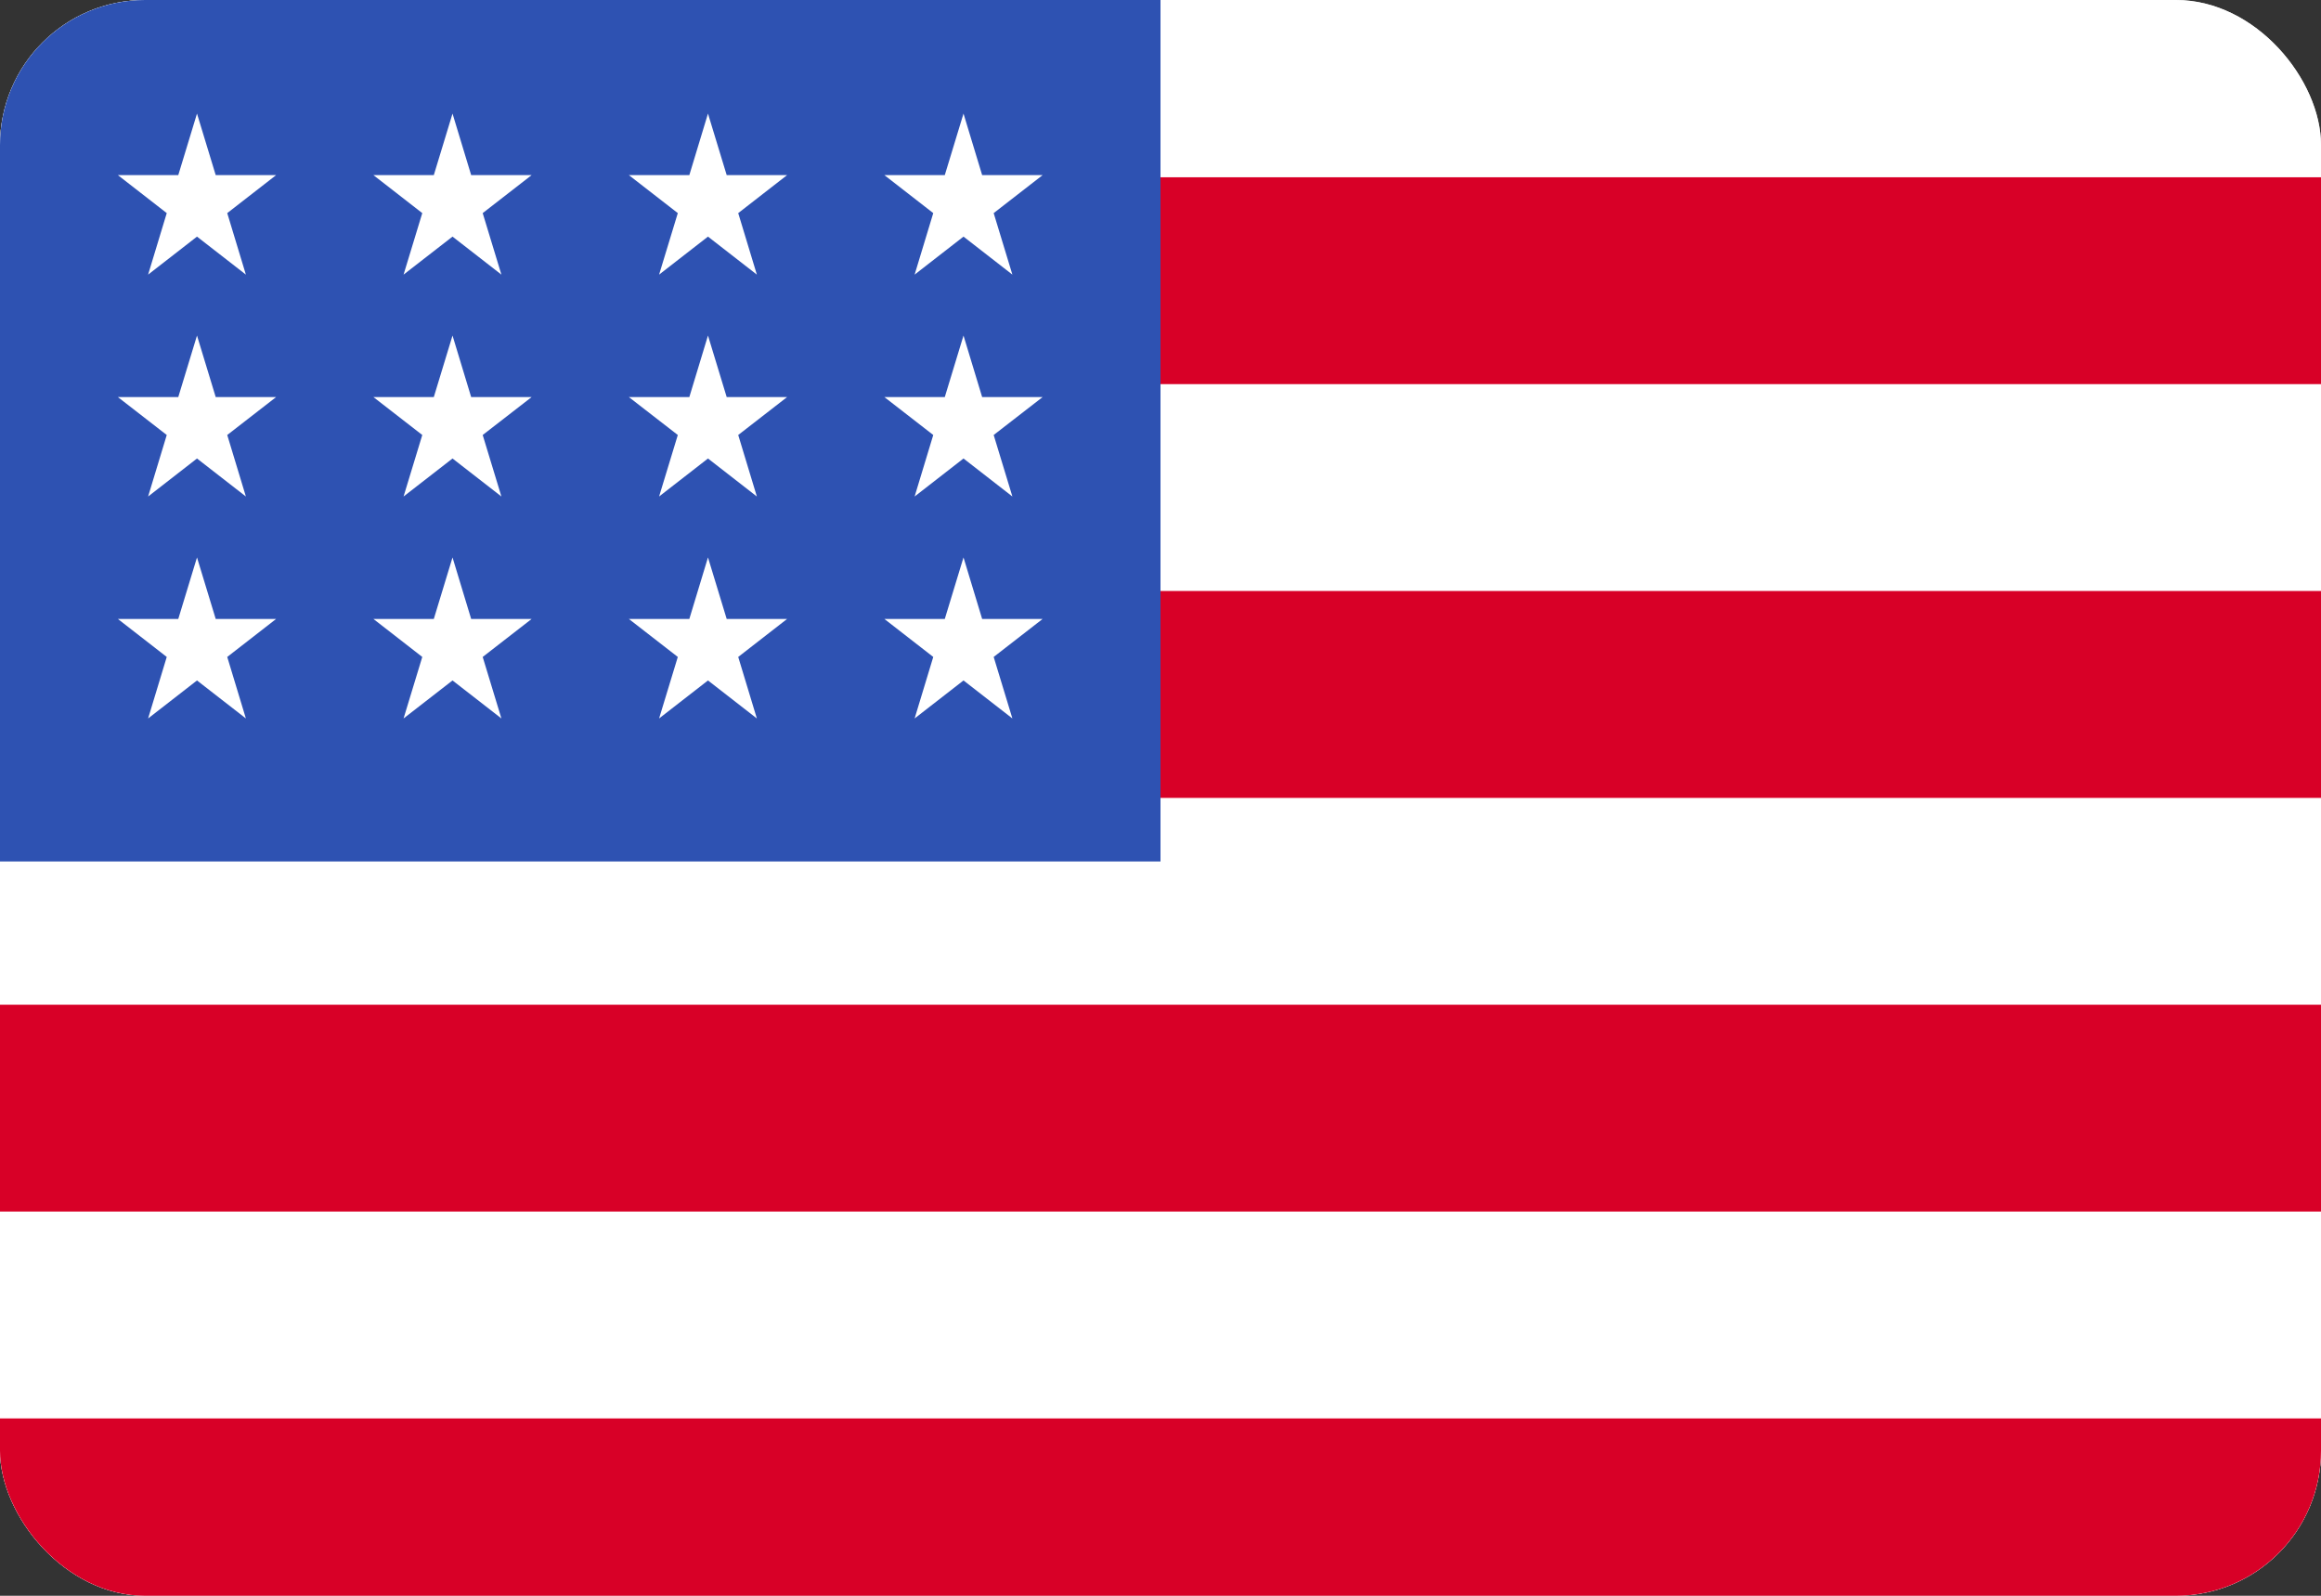
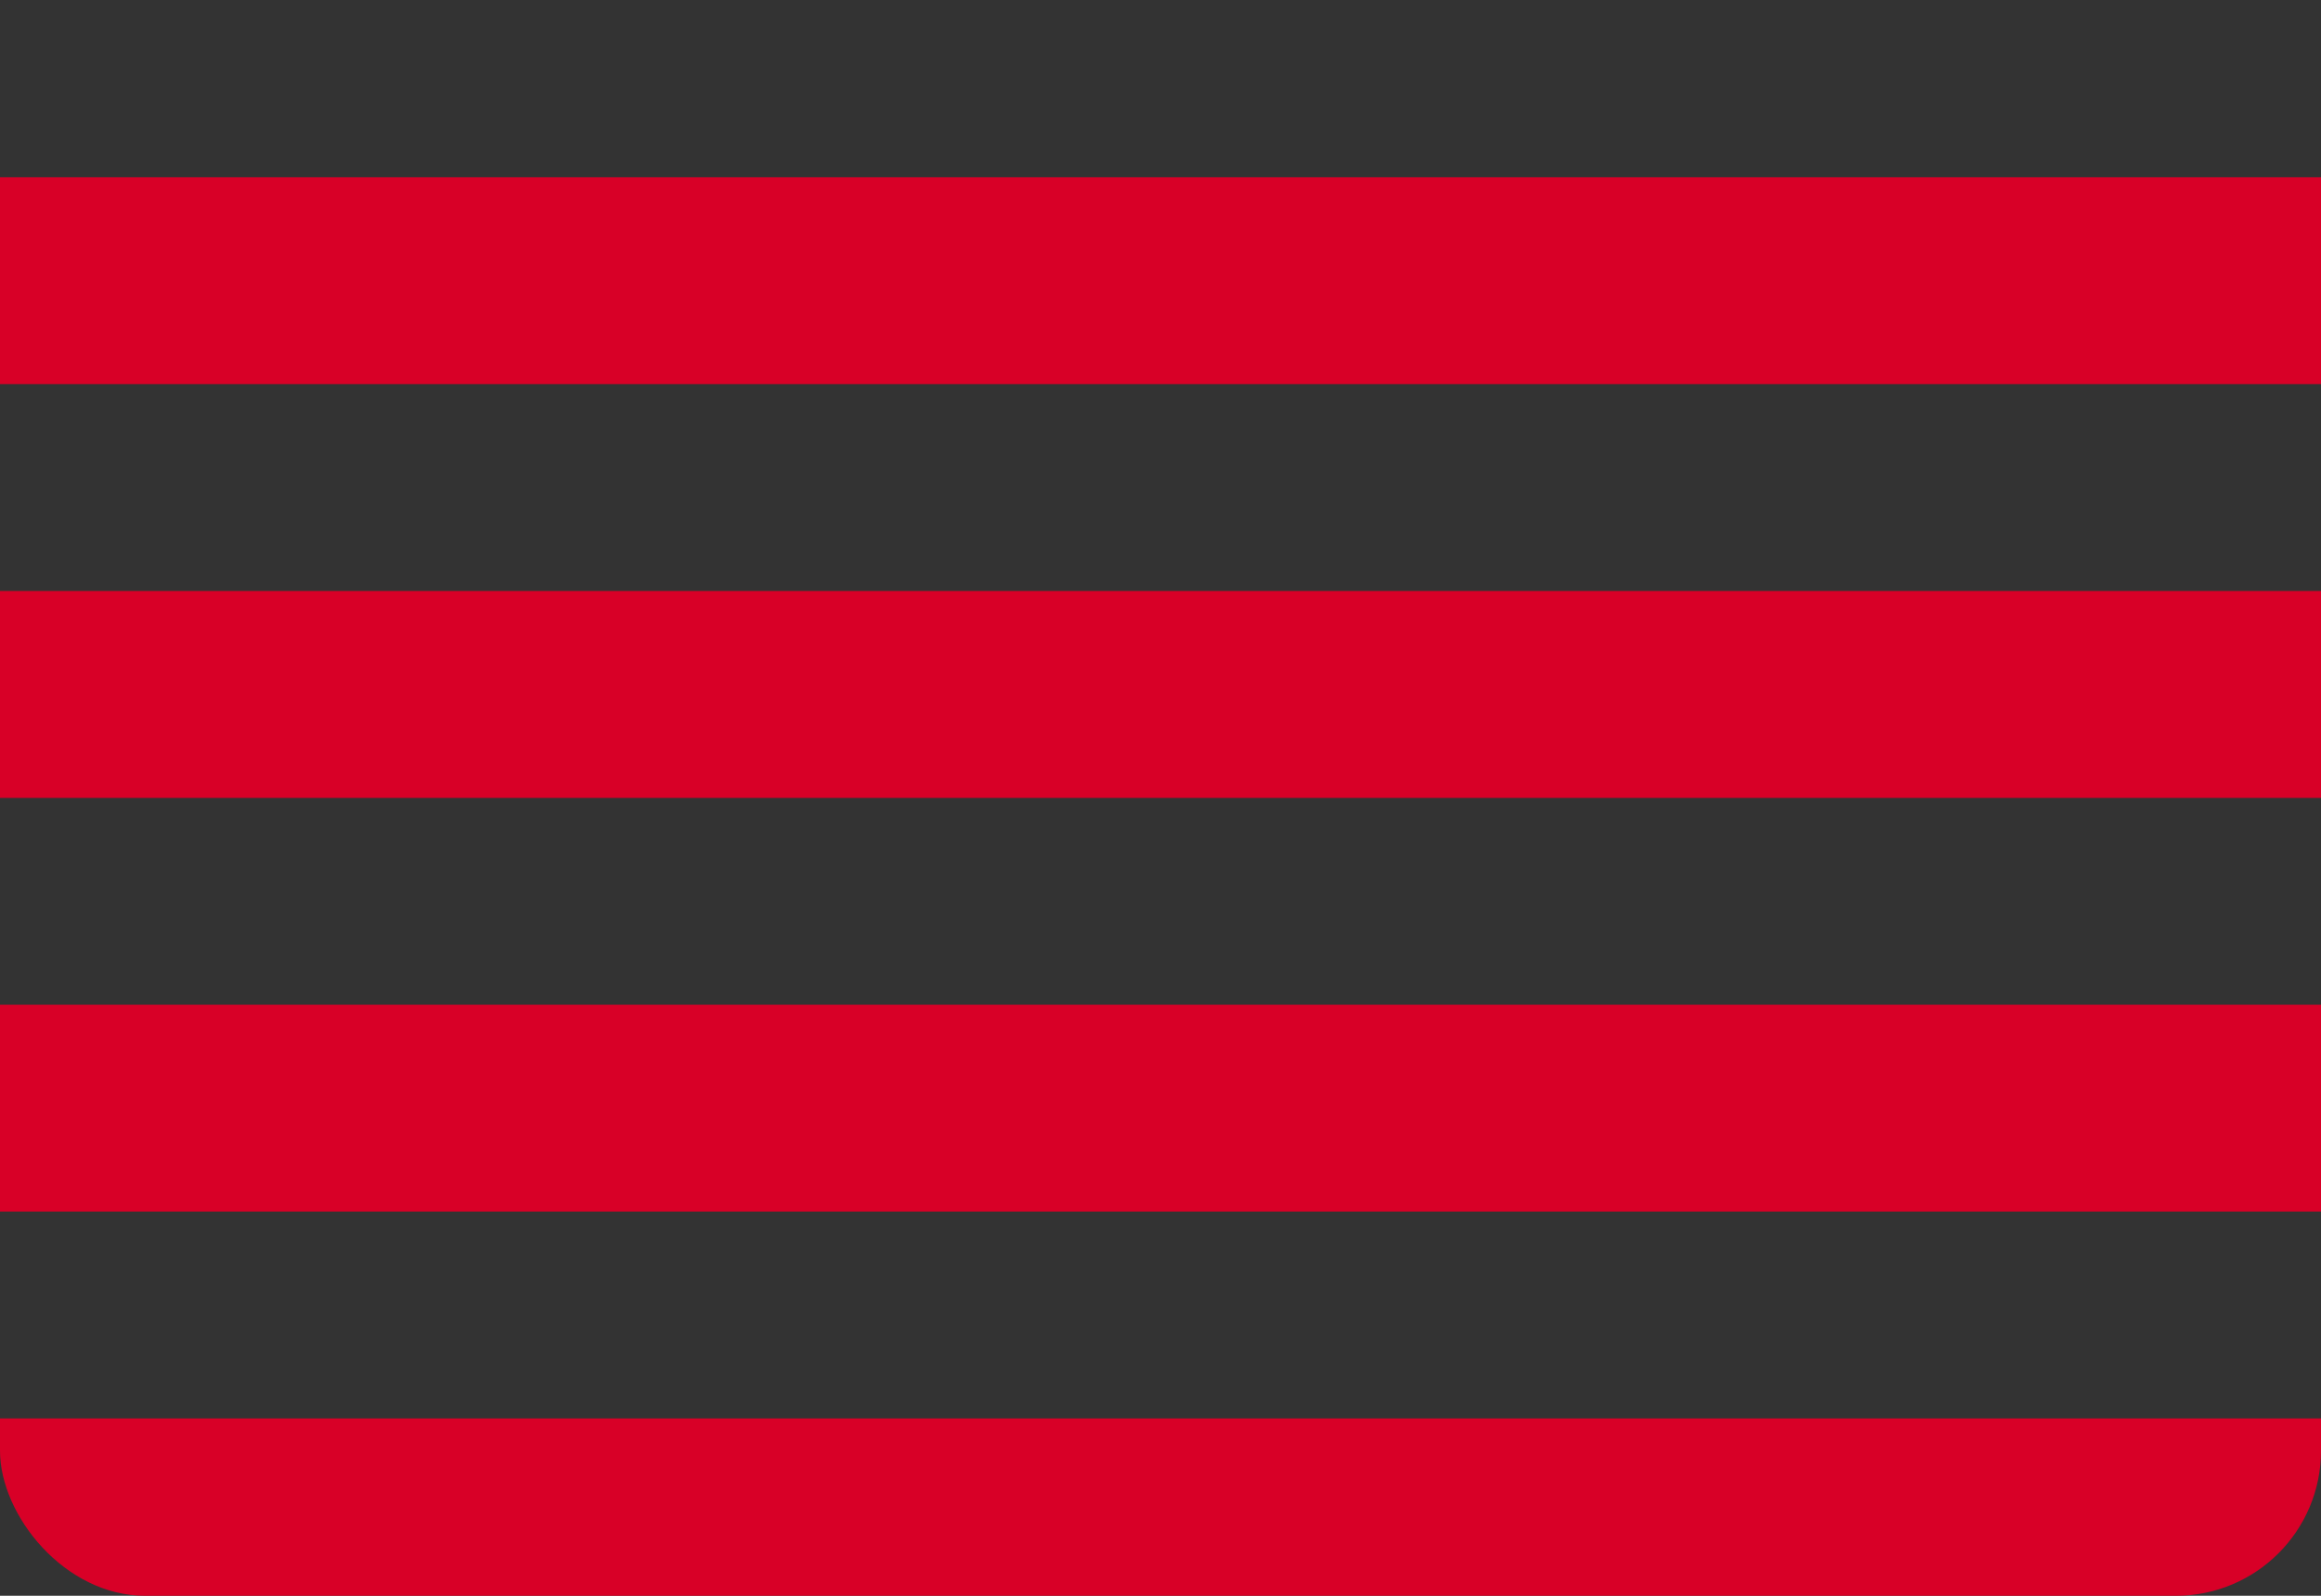
<svg xmlns="http://www.w3.org/2000/svg" width="32" height="22" viewBox="0 0 32 22" fill="none">
  <rect x="0" y="0" width="32" height="22" fill="#333333" stroke="none" />
  <g clip-path="url(#clip0_5_25449)">
-     <rect width="32" height="22" rx="2" fill="#E0E0E0" />
-     <path d="M0 -0.408H32V22.407H0V-0.408Z" fill="white" />
    <path d="M0 2.444H32V5.296H0V2.444ZM0 8.148H32V11H0V8.148ZM0 13.851H32V16.703H0V13.851ZM0 19.555H32V22.407H0V19.555Z" fill="#D80027" />
-     <path d="M0 -0.408H16V11.877H0V-0.408Z" fill="#2E52B2" />
-     <path d="M6.239 4.626L5.981 5.474H5.148L5.822 5.997L5.564 6.845L6.239 6.321L6.913 6.845L6.655 5.997L7.33 5.474H6.496L6.239 4.626ZM6.496 8.533L6.239 7.685L5.981 8.533H5.148L5.822 9.057L5.564 9.905L6.239 9.381L6.913 9.905L6.655 9.057L7.33 8.533H6.496ZM2.974 8.533L2.716 7.685L2.458 8.533H1.625L2.299 9.057L2.042 9.905L2.716 9.381L3.39 9.905L3.133 9.057L3.807 8.533H2.974ZM2.716 4.626L2.458 5.474H1.625L2.299 5.997L2.042 6.845L2.716 6.321L3.39 6.845L3.133 5.997L3.807 5.474H2.974L2.716 4.626ZM6.239 1.566L5.981 2.414H5.148L5.822 2.938L5.564 3.786L6.239 3.262L6.913 3.786L6.655 2.938L7.33 2.414H6.496L6.239 1.566ZM2.716 1.566L2.458 2.414H1.625L2.299 2.938L2.042 3.786L2.716 3.262L3.39 3.786L3.133 2.938L3.807 2.414H2.974L2.716 1.566ZM9.761 4.626L9.504 5.474H8.67L9.345 5.997L9.087 6.845L9.761 6.321L10.435 6.845L10.178 5.997L10.852 5.474H10.019L9.761 4.626ZM10.019 8.533L9.761 7.685L9.504 8.533H8.67L9.345 9.057L9.087 9.905L9.761 9.381L10.435 9.905L10.178 9.057L10.852 8.533H10.019ZM13.541 8.533L13.284 7.685L13.026 8.533H12.193L12.867 9.057L12.61 9.905L13.284 9.381L13.958 9.905L13.7 9.057L14.375 8.533H13.541ZM13.284 4.626L13.026 5.474H12.193L12.867 5.997L12.61 6.845L13.284 6.321L13.958 6.845L13.7 5.997L14.375 5.474H13.541L13.284 4.626ZM9.761 1.566L9.504 2.414H8.67L9.345 2.938L9.087 3.786L9.761 3.262L10.435 3.786L10.178 2.938L10.852 2.414H10.019L9.761 1.566ZM13.284 1.566L13.026 2.414H12.193L12.867 2.938L12.61 3.786L13.284 3.262L13.958 3.786L13.7 2.938L14.375 2.414H13.541L13.284 1.566Z" fill="white" />
  </g>
  <defs>
    <clipPath id="clip0_5_25449">
      <rect width="32" height="22" rx="2" fill="white" />
    </clipPath>
  </defs>
</svg>